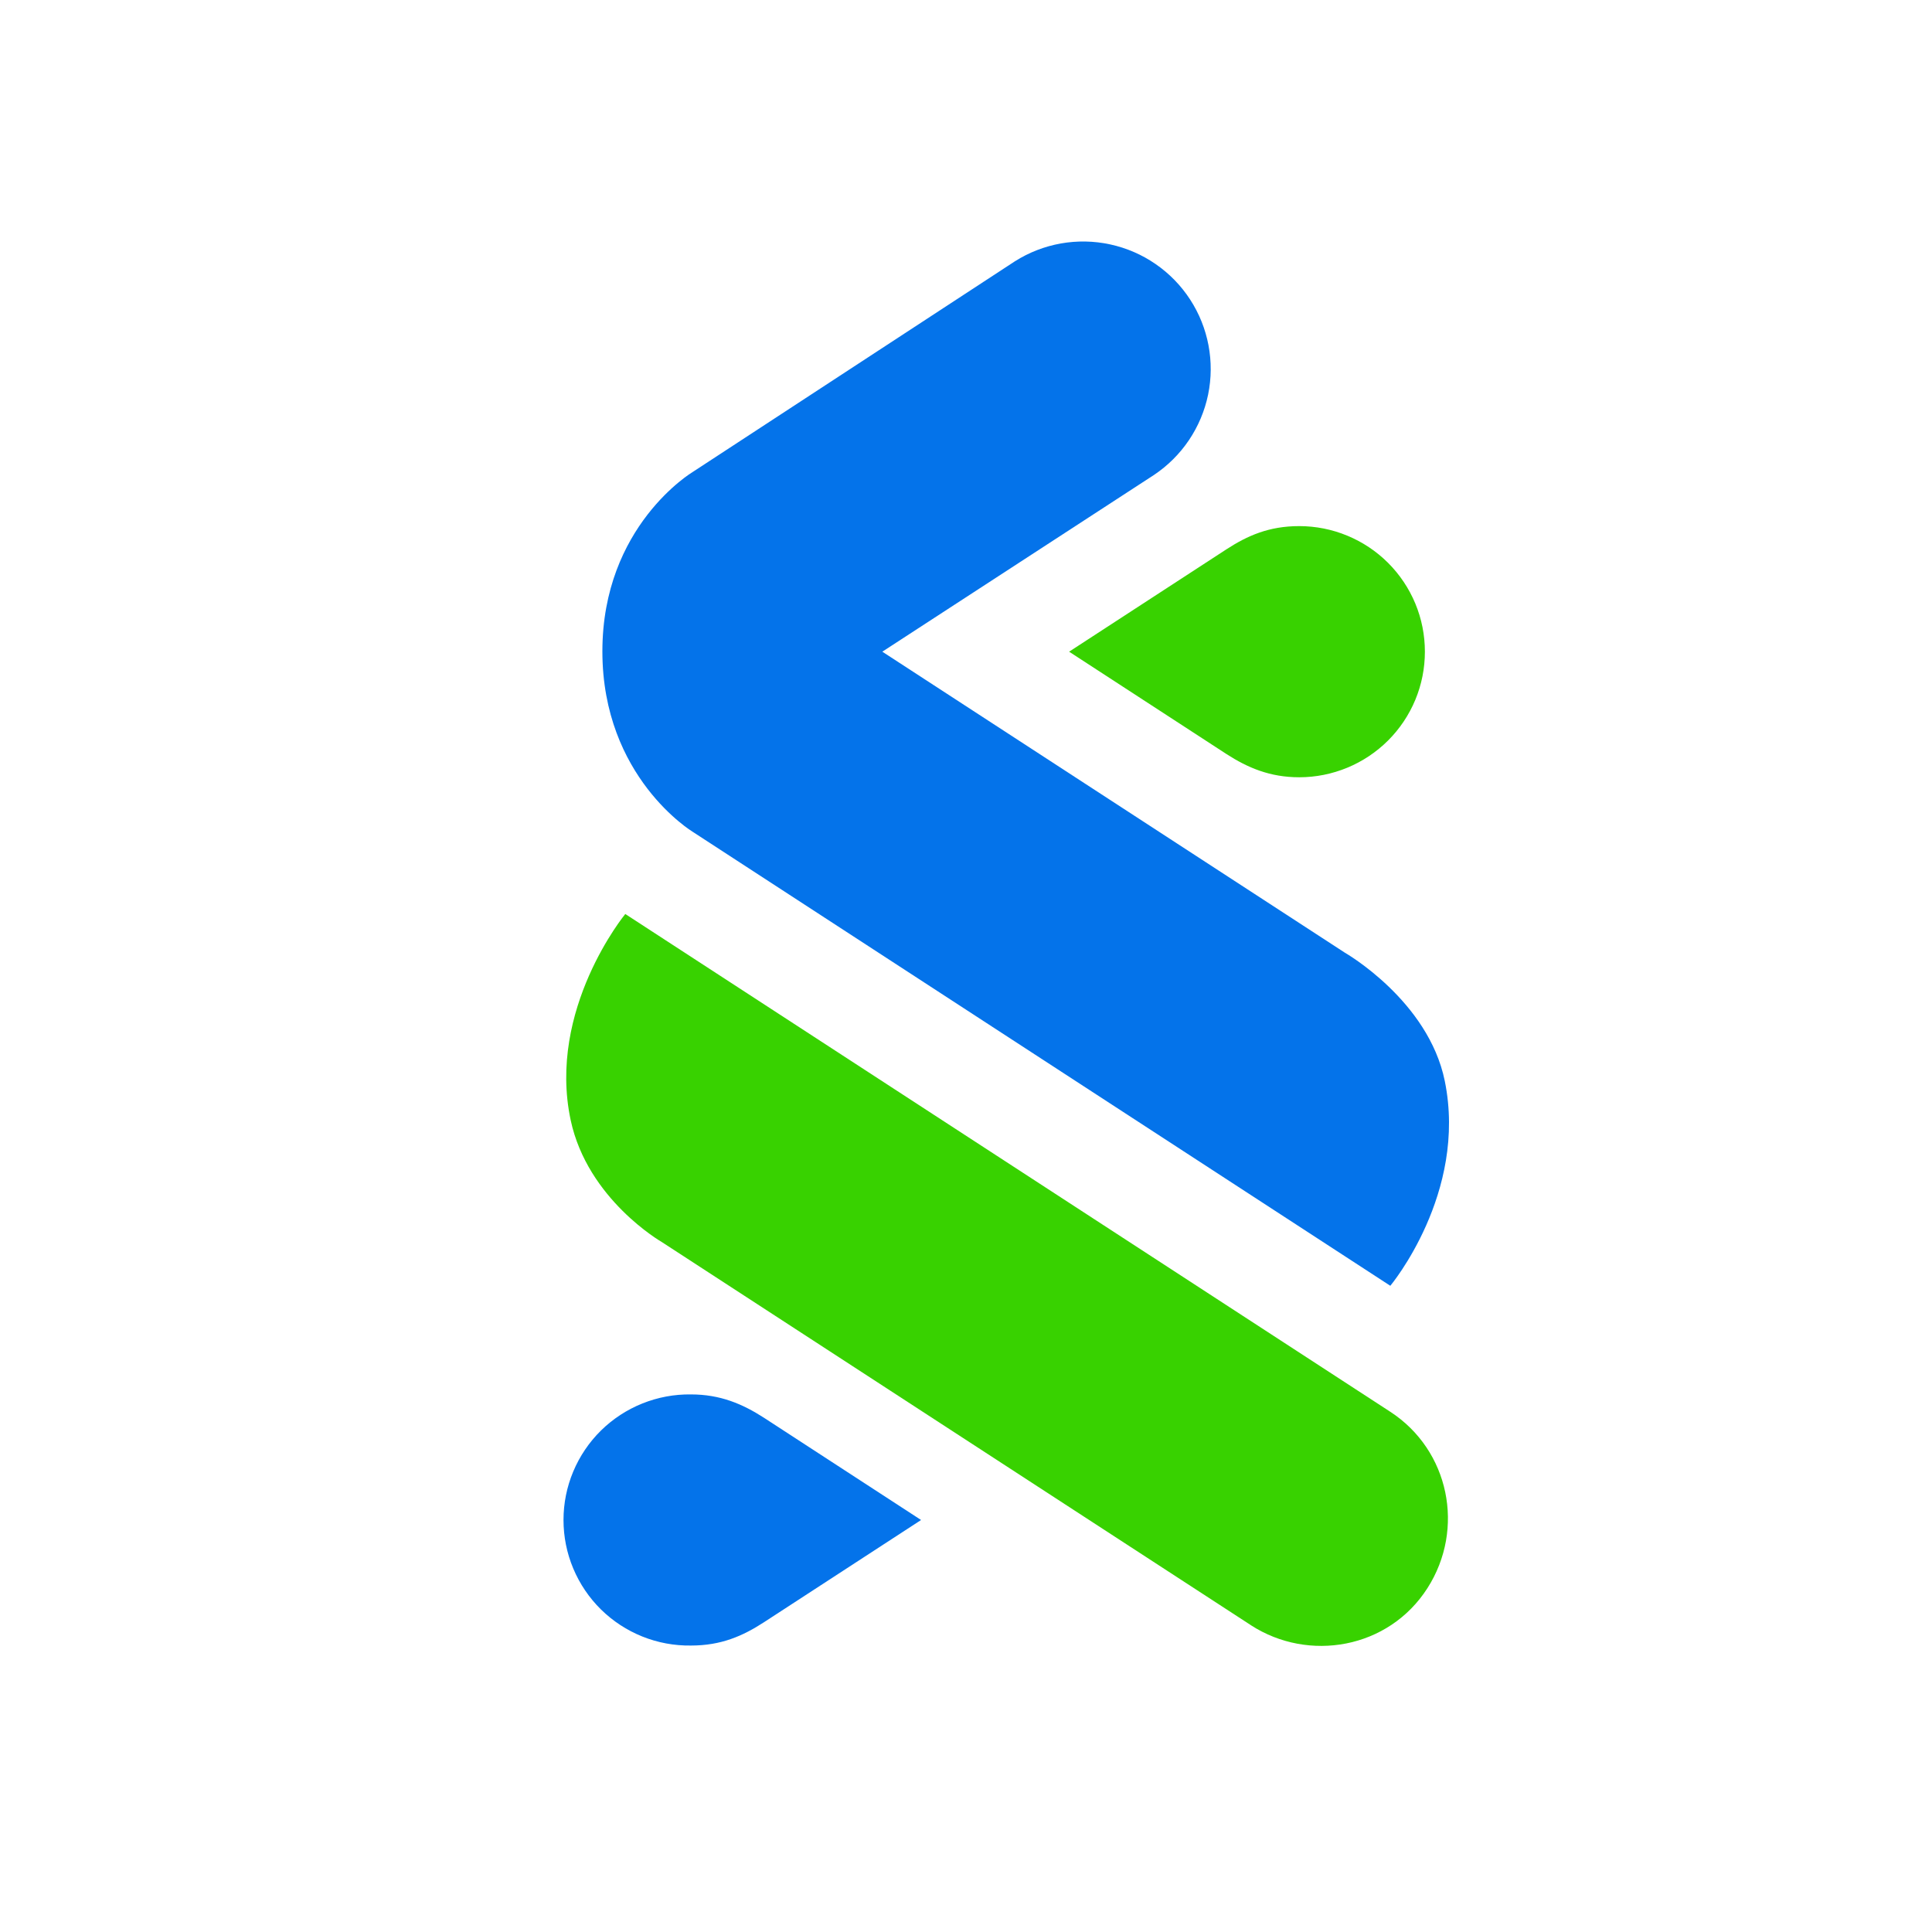
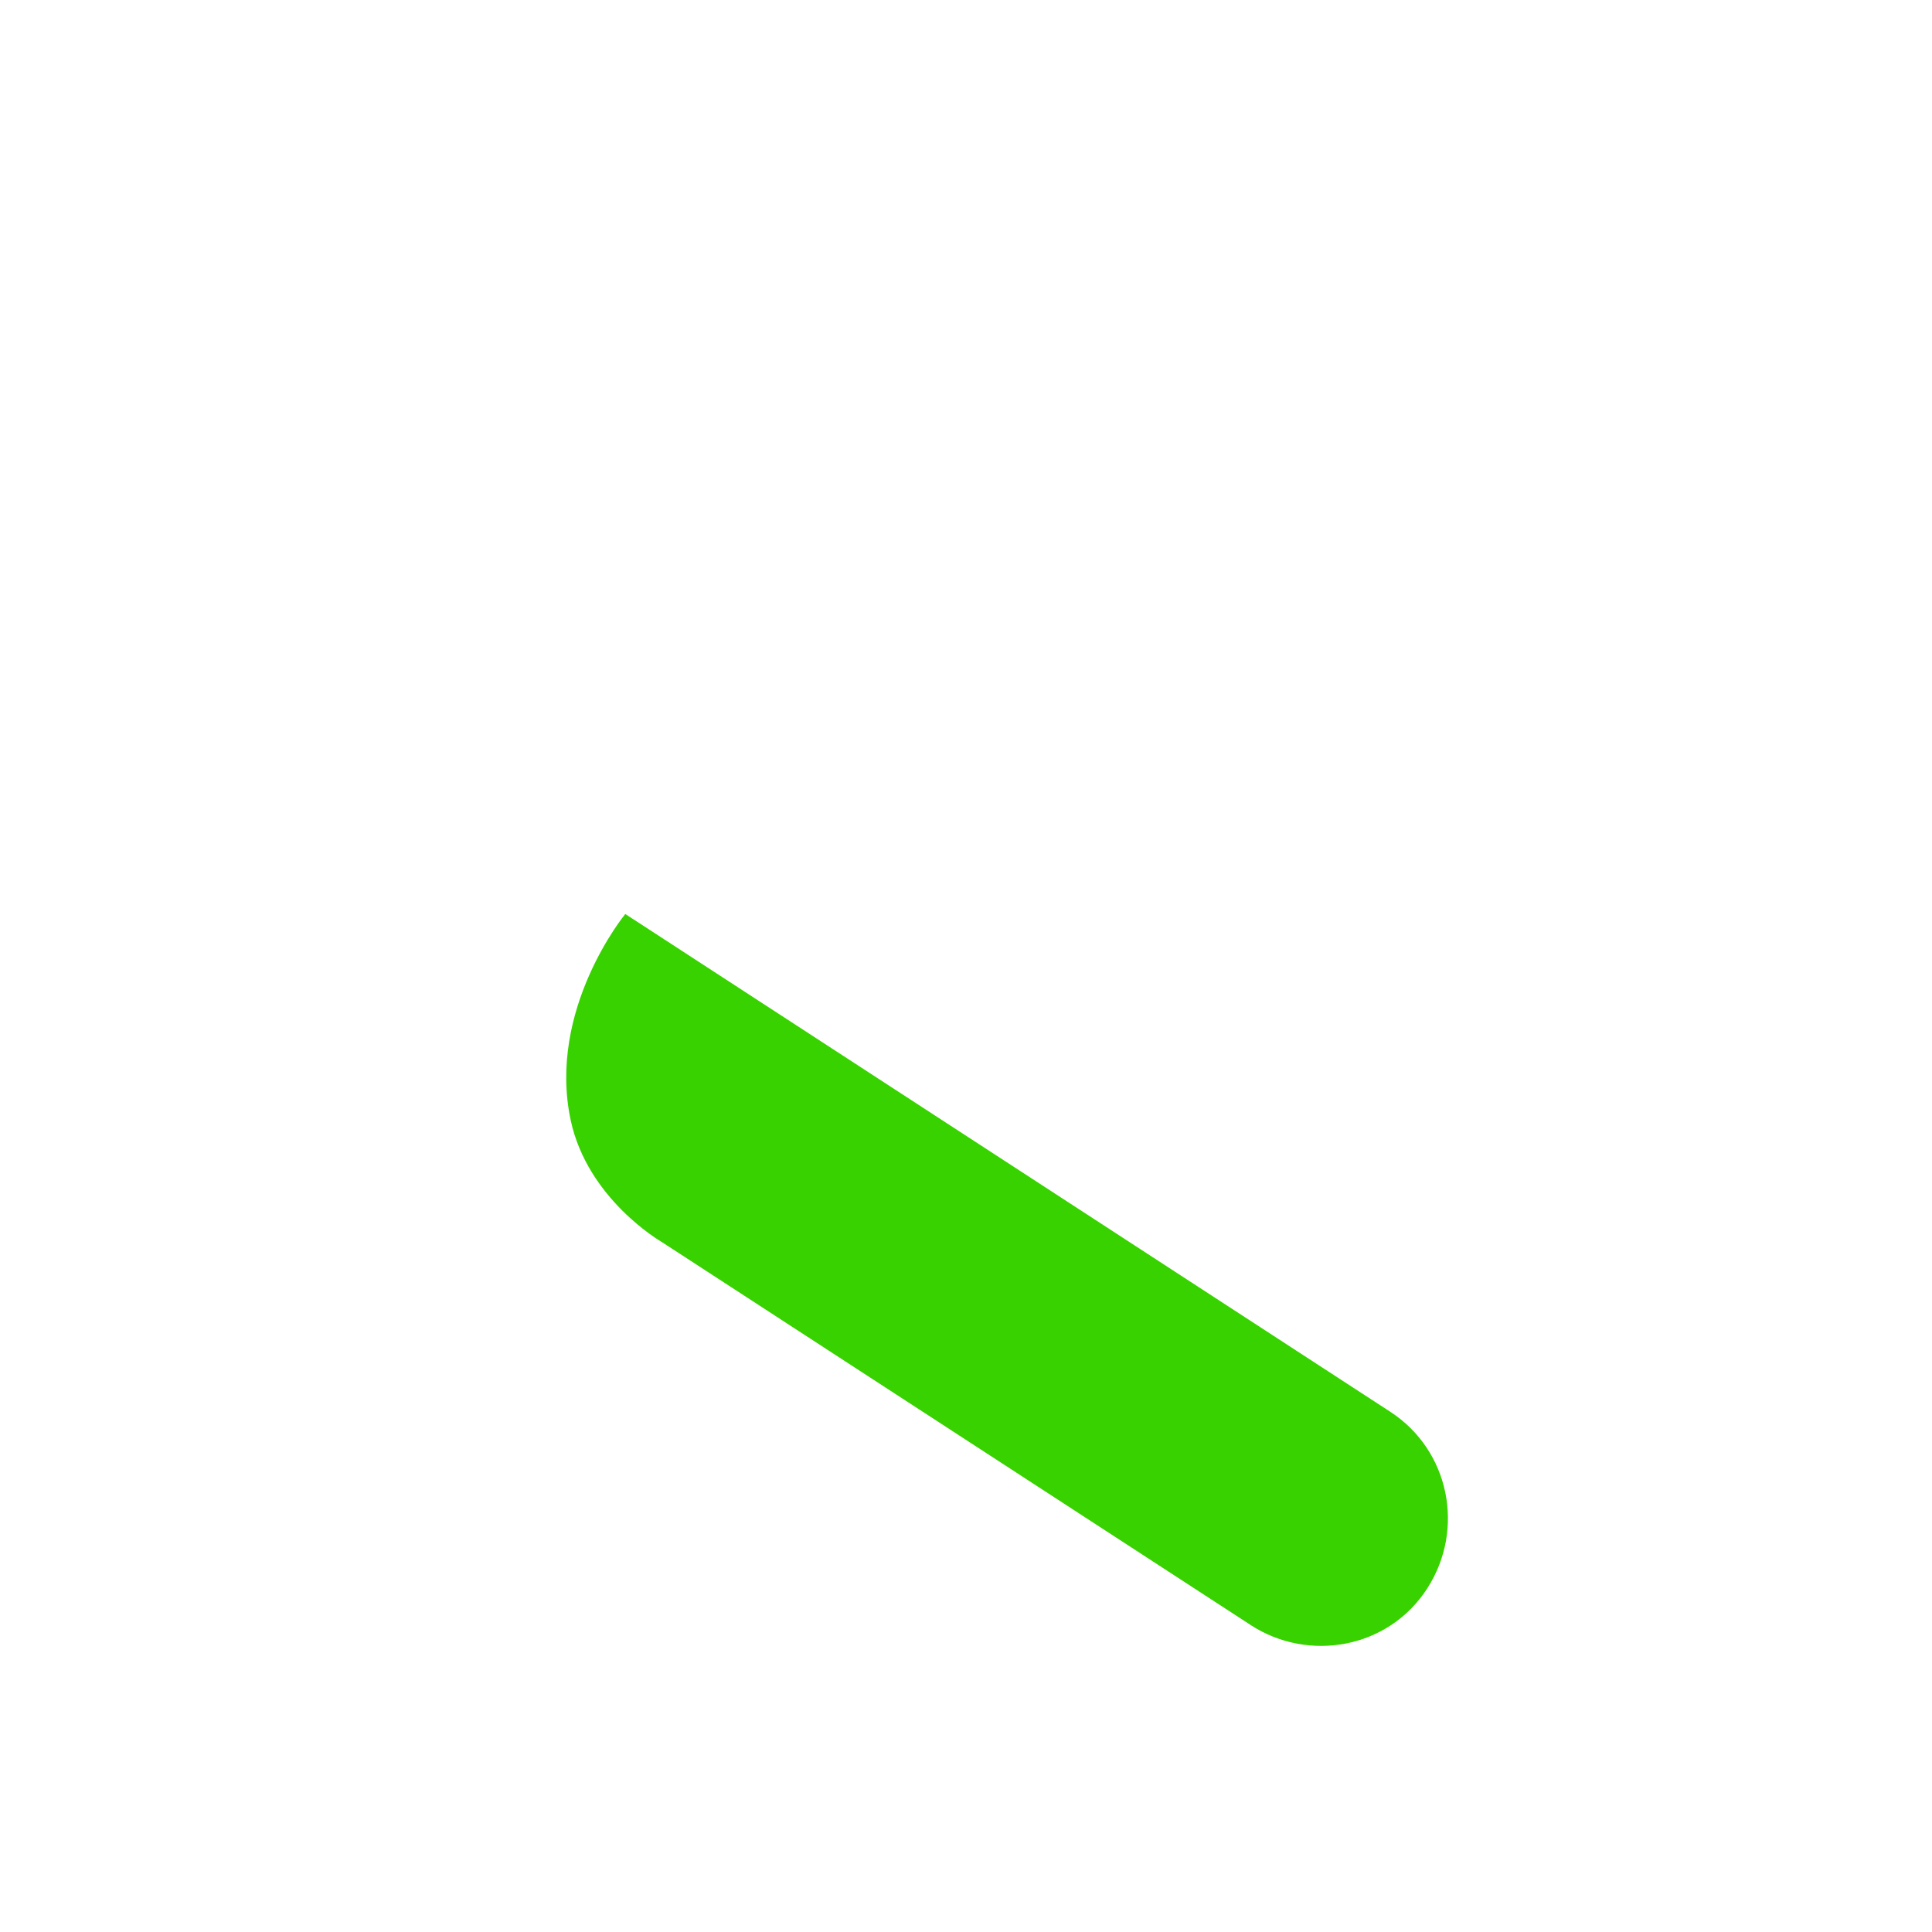
<svg xmlns="http://www.w3.org/2000/svg" width="48" height="48" viewBox="0 0 48 48" fill="none">
  <path d="M31.081 40.379L16.436 30.854C16.436 30.854 14.6 29.799 14.179 27.833C13.589 25.074 15.535 22.708 15.535 22.708L34.541 35.075C36.007 36.029 36.407 37.983 35.465 39.456C34.497 40.969 32.508 41.303 31.08 40.379H31.081Z" fill="#38D200" />
-   <path d="M17.21 20.666C17.21 20.666 14.966 19.313 14.966 16.183C14.966 13.064 17.209 11.727 17.209 11.727L25.215 6.492C25.919 6.046 26.771 5.895 27.586 6.073C28.401 6.25 29.113 6.742 29.568 7.441C30.022 8.139 30.183 8.989 30.015 9.805C29.846 10.621 29.363 11.338 28.669 11.801L21.921 16.191L33.417 23.672C33.417 23.672 35.487 24.856 35.895 26.856C36.464 29.646 34.542 31.945 34.542 31.945L17.21 20.666ZM17.167 40.883C17.919 40.883 18.454 40.645 18.976 40.307L22.884 37.764L18.976 35.221C18.449 34.882 17.896 34.644 17.167 34.644C16.753 34.638 16.343 34.715 15.959 34.869C15.575 35.023 15.225 35.252 14.93 35.542C14.636 35.832 14.402 36.178 14.242 36.56C14.082 36.941 14 37.35 14 37.764C14 38.177 14.082 38.587 14.242 38.968C14.402 39.35 14.636 39.696 14.93 39.986C15.225 40.276 15.575 40.505 15.959 40.659C16.343 40.813 16.753 40.889 17.167 40.883Z" fill="#0473EA" />
-   <path d="M32.279 13.071C31.527 13.071 30.992 13.309 30.471 13.647L26.562 16.191L30.471 18.734C30.997 19.073 31.55 19.311 32.279 19.311C32.689 19.311 33.095 19.23 33.474 19.073C33.853 18.916 34.197 18.686 34.487 18.397C34.777 18.107 35.007 17.763 35.164 17.385C35.321 17.006 35.401 16.601 35.401 16.191C35.401 15.781 35.321 15.376 35.164 14.997C35.007 14.619 34.777 14.275 34.487 13.985C34.197 13.695 33.853 13.466 33.474 13.309C33.095 13.152 32.689 13.071 32.279 13.071Z" fill="#38D200" />
</svg>